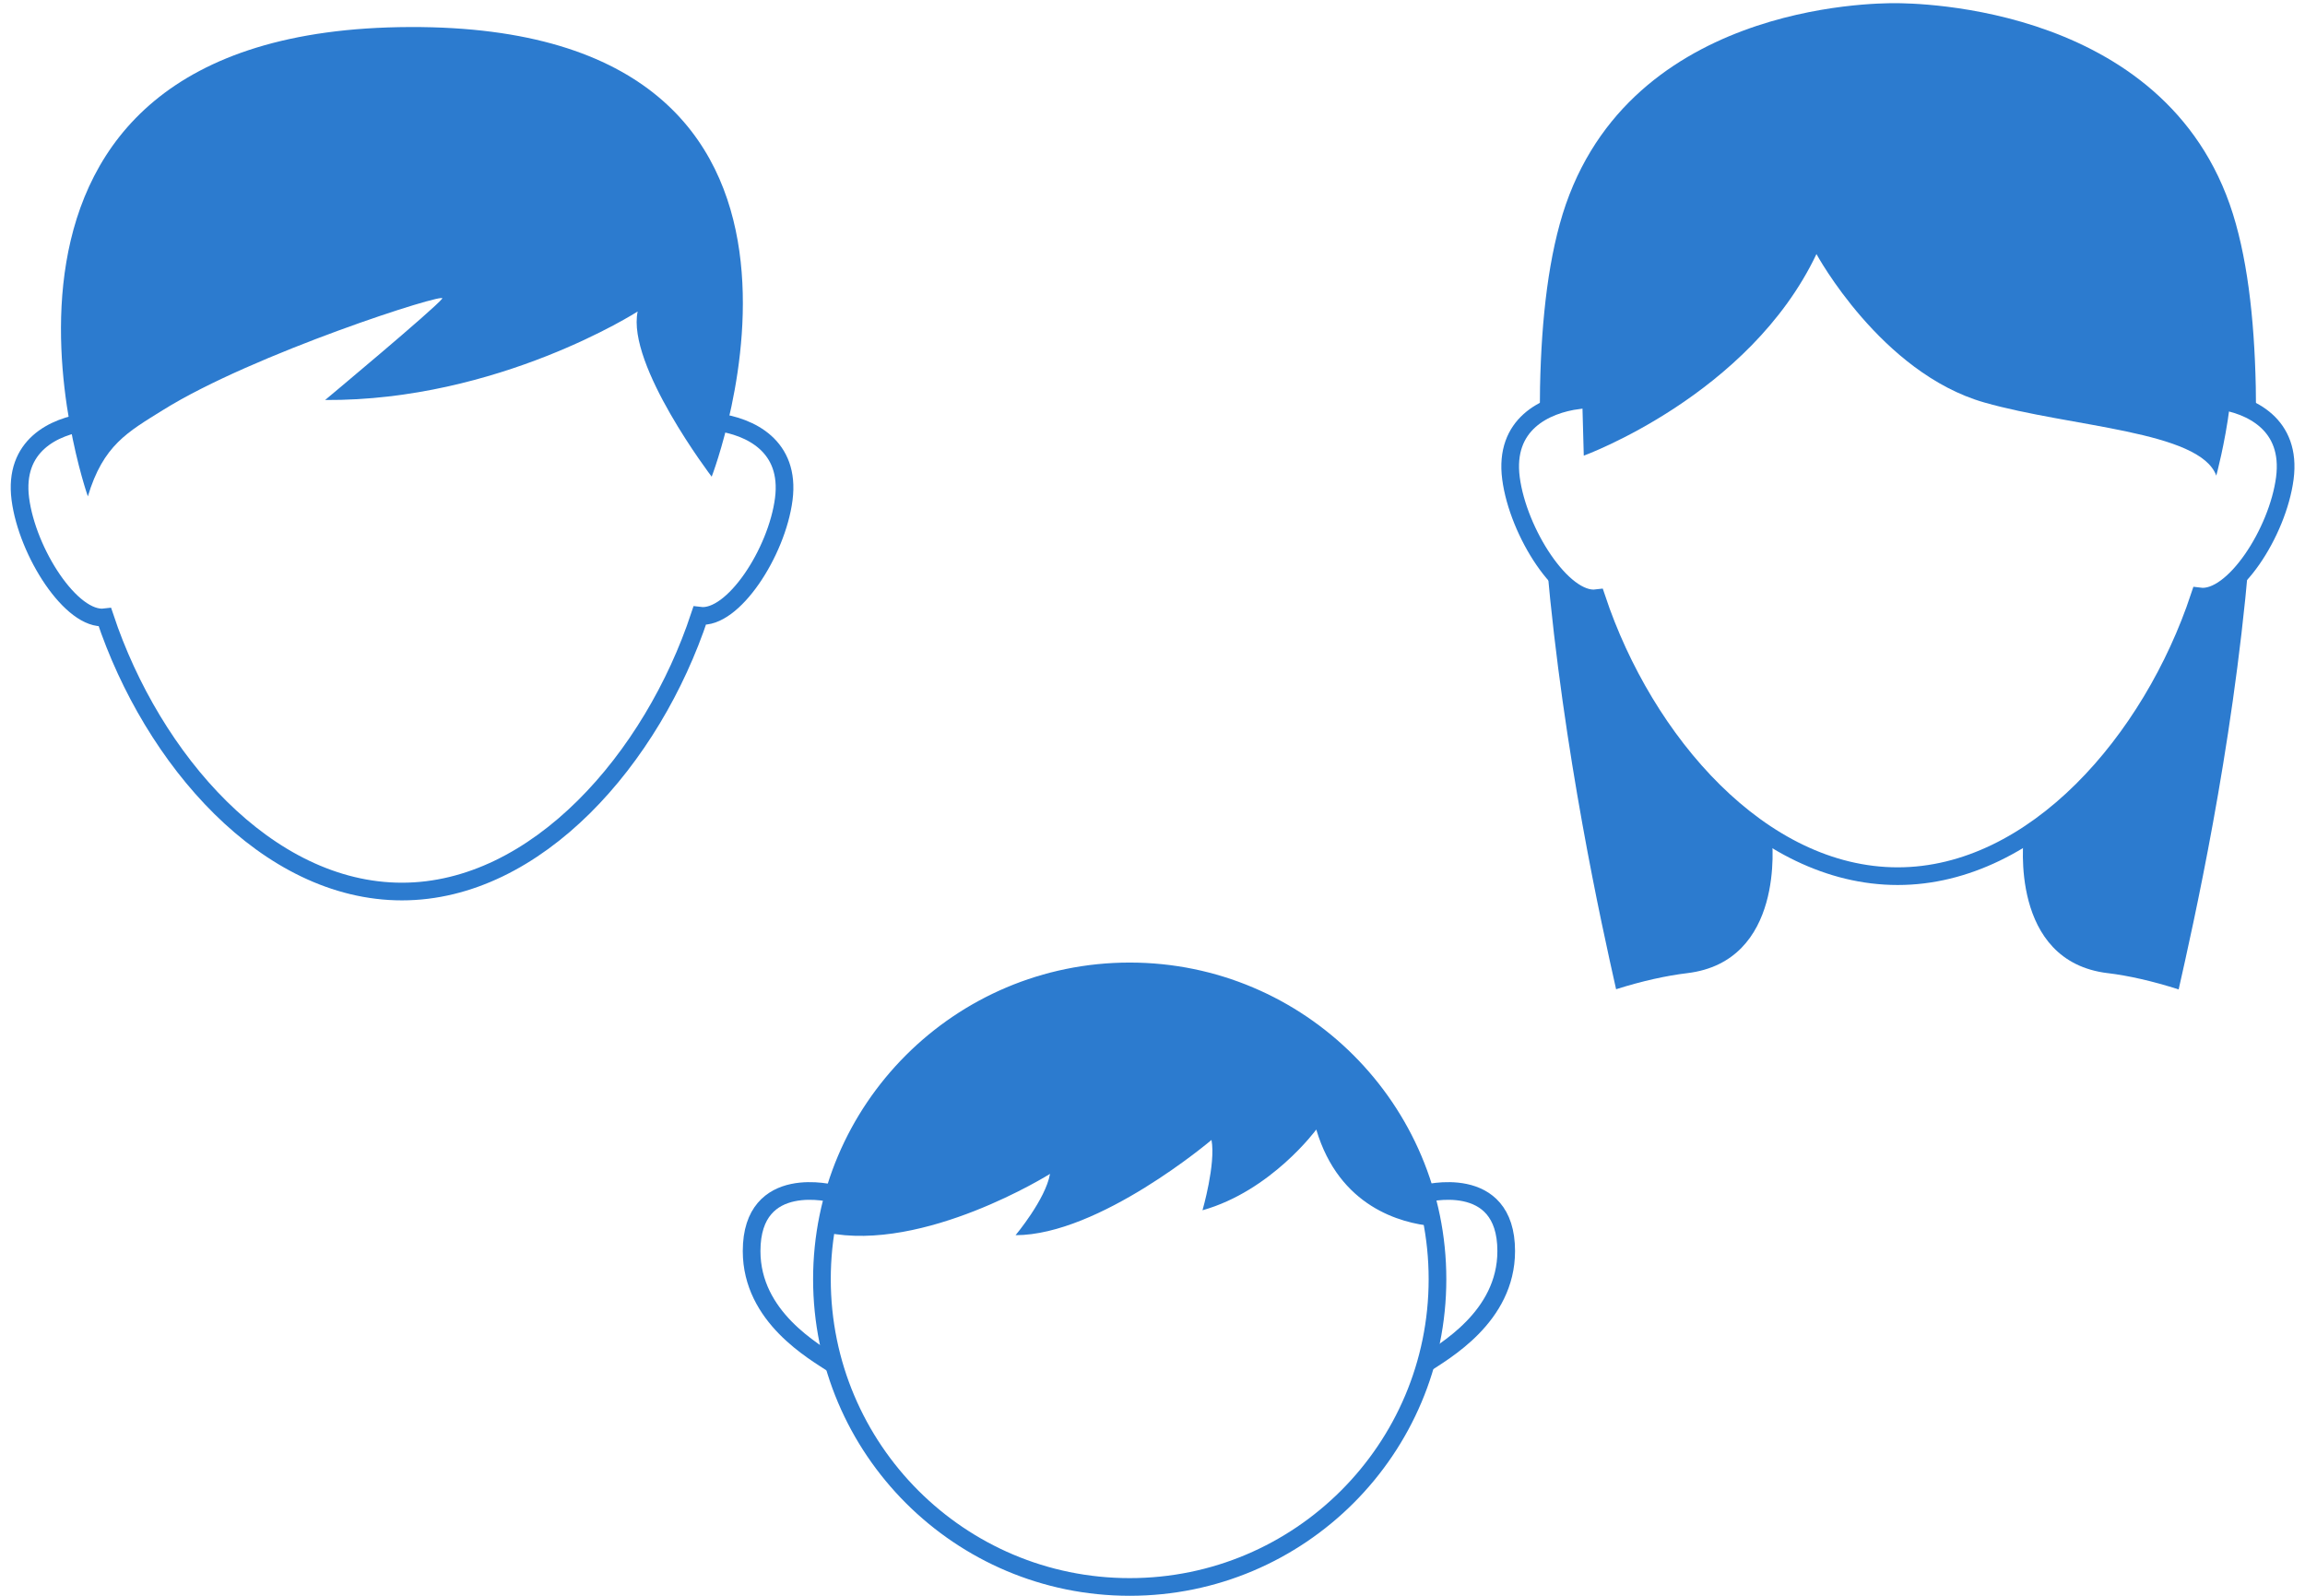
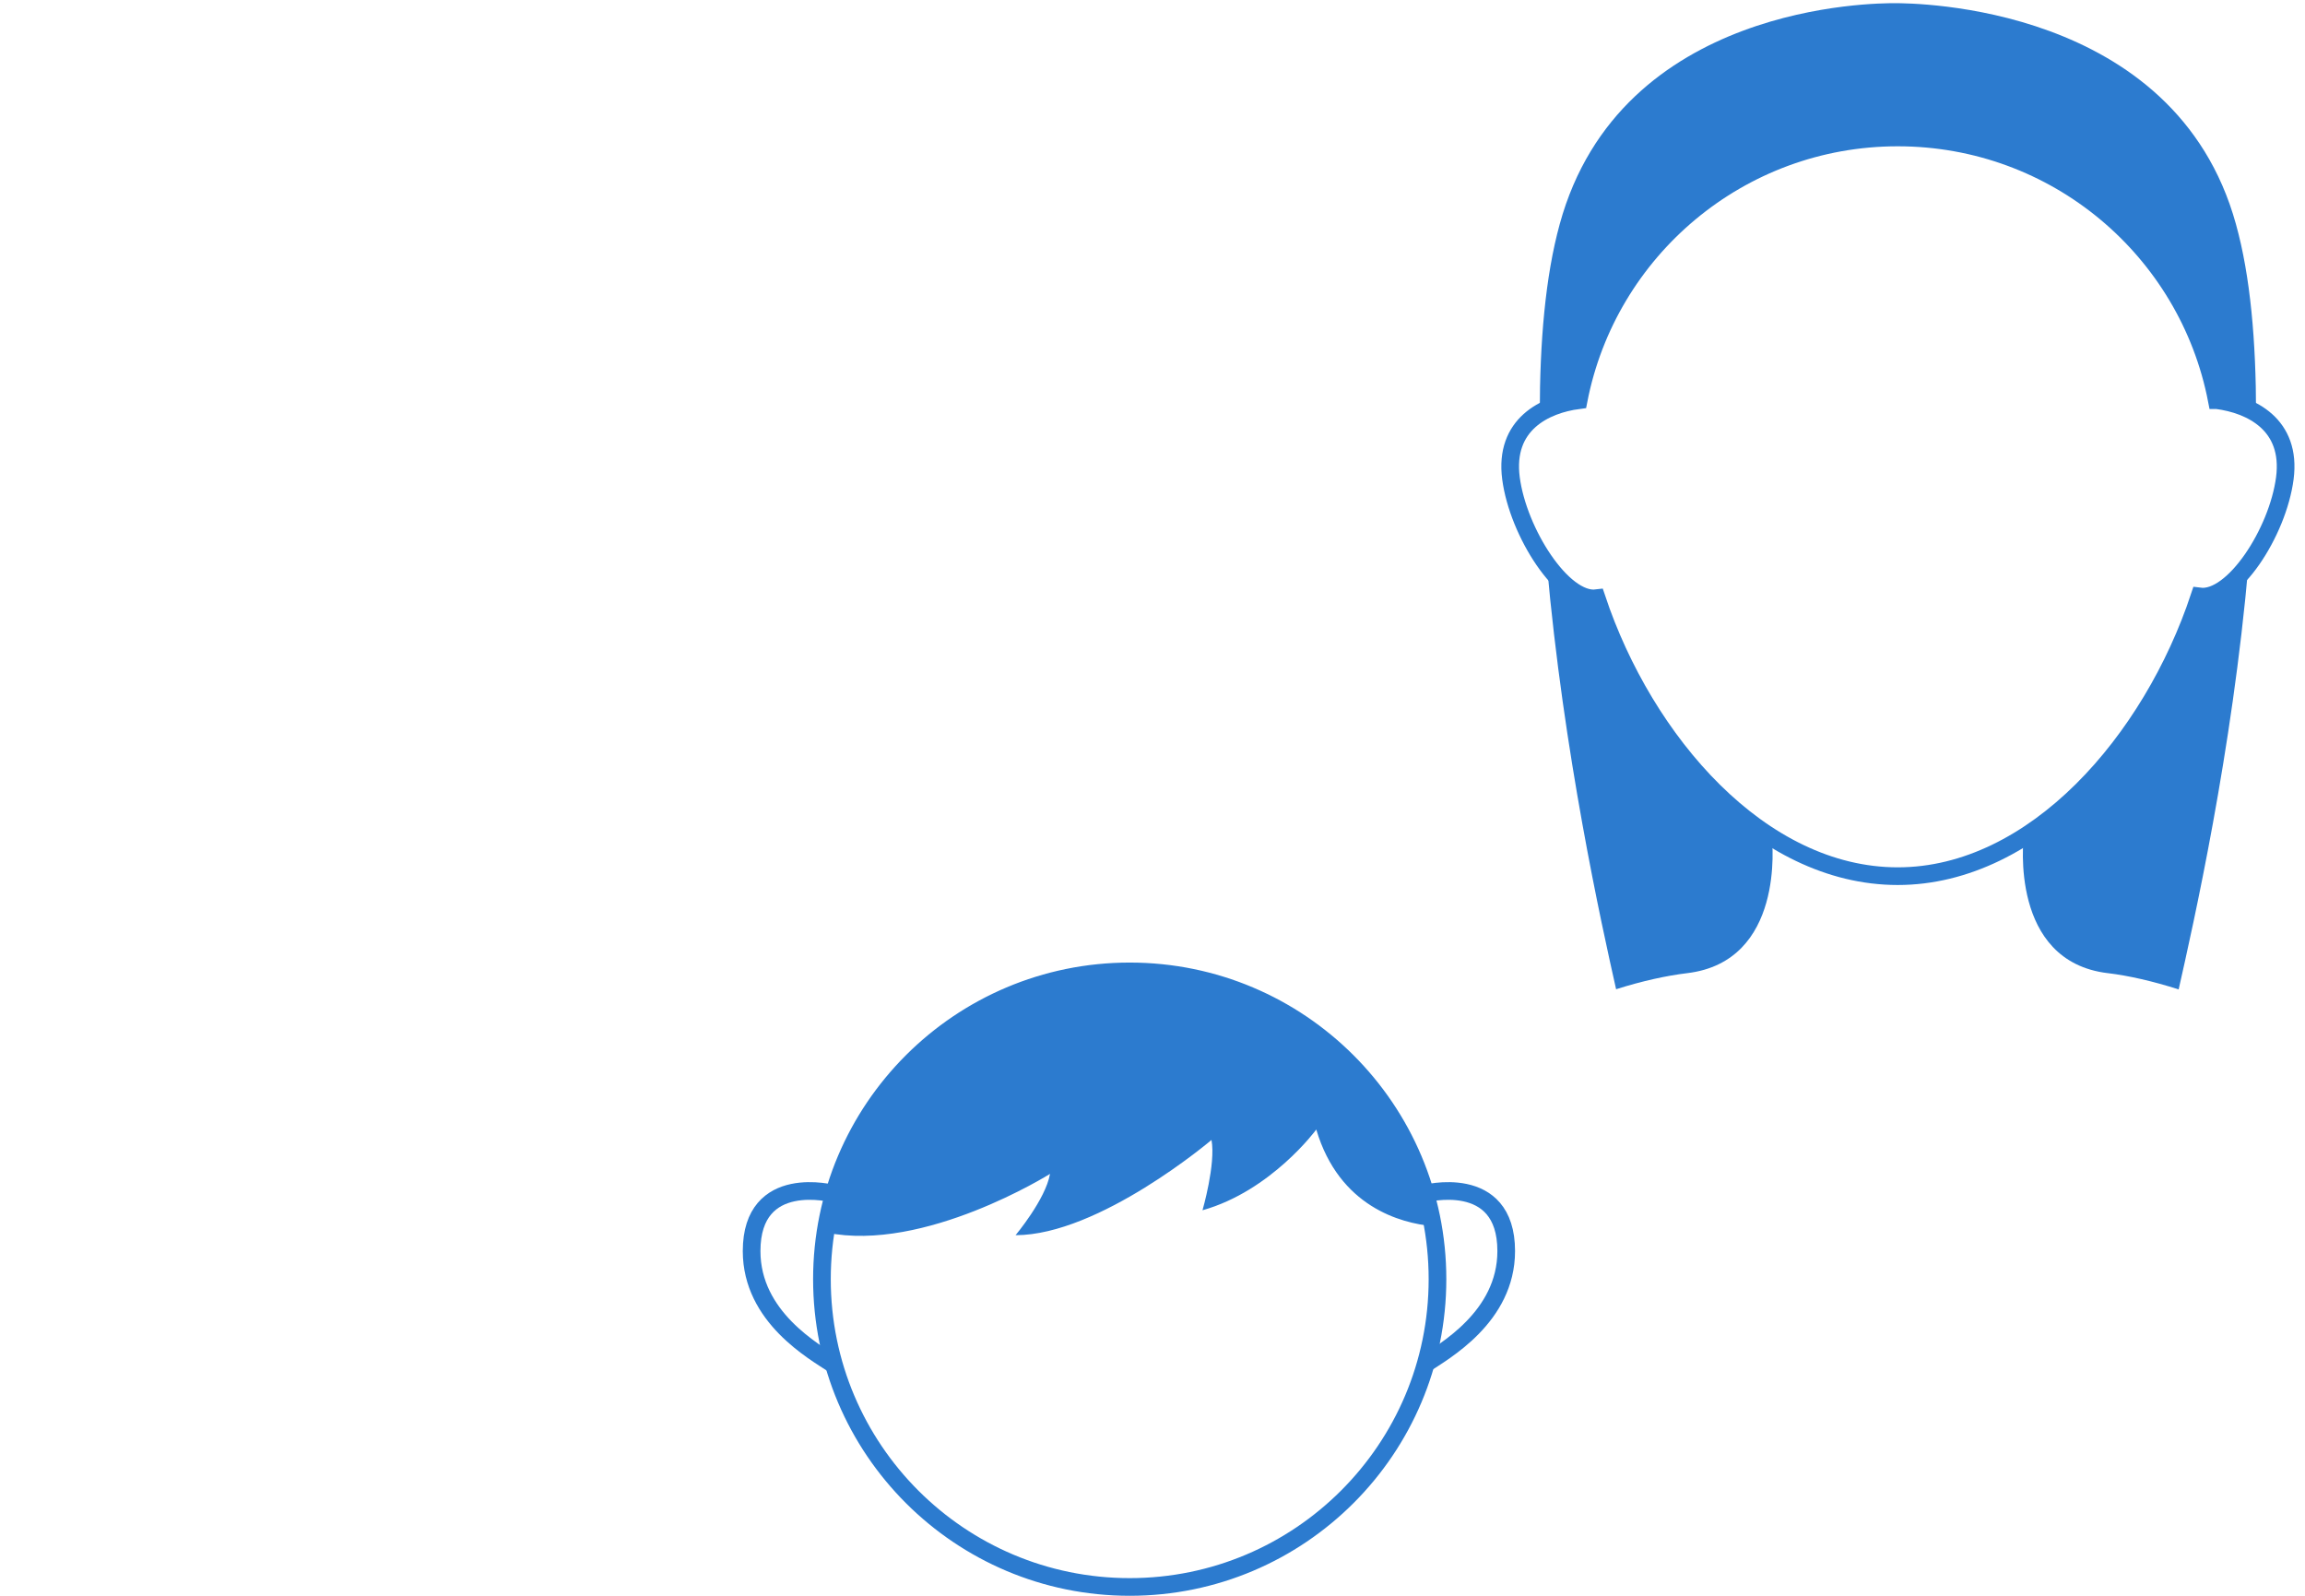
<svg xmlns="http://www.w3.org/2000/svg" id="_レイヤー_2" viewBox="0 0 130 90.32" width="130" height="90">
  <defs>
    <style>.cls-1,.cls-2{fill:none;}.cls-3{fill:#2c7bcf;}.cls-2{stroke:#2c7bcf;stroke-miterlimit:10;}</style>
  </defs>
  <g id="_レイヤー_1-2">
    <g>
      <g>
        <circle class="cls-2" cx="63.71" cy="72.4" r="17.42" />
        <path class="cls-2" d="M46.97,67.57s-4.66-1.26-4.66,3.24c0,3.73,3.54,5.69,4.66,6.43" />
        <path class="cls-2" d="M80.36,67.57s4.66-1.26,4.66,3.24c0,3.73-3.54,5.69-4.66,6.43" />
        <path class="cls-3" d="M63.73,54.98c-8.72,0-15.92,6.42-17.2,14.78,5.55,1.15,12.67-3.32,12.67-3.32-.25,1.44-1.95,3.47-1.95,3.47,4.74,0,11.09-5.39,11.09-5.39,.25,1.36-.51,3.98-.51,3.98,3.9-1.1,6.44-4.57,6.44-4.57,1.3,4.38,4.79,5.3,6.59,5.47-1.42-8.19-8.55-14.43-17.14-14.43Z" />
      </g>
      <g>
-         <path class="cls-3" d="M125.21,26.92c-.93-2.54-8.23-2.74-13.13-4.14-5.85-1.67-9.5-8.4-9.5-8.4-3.8,8-13.17,11.41-13.17,11.41l-.23-8.41,14.2-11.8,16.1,2.2s4.1,7.1,5.9,9.5-.17,9.64-.17,9.64Z" />
        <path class="cls-3" d="M107.18,7.78c8.96,0,16.43,6.38,18.06,14.87,.74,.1,1.54,.32,2.22,.74,0-4.02-.31-7.74-1.14-10.71C122.88,.23,108.09,.18,107.01,.18s-15.53,0-18.96,12.5c-.82,2.98-1.13,6.69-1.13,10.71,.68-.41,1.47-.64,2.21-.74,1.65-8.47,9.1-14.87,18.06-14.87Z" />
-         <path class="cls-2" d="M125.24,22.65h0c-1.64-8.49-9.1-14.87-18.06-14.87s-16.41,6.4-18.06,14.87c-1.91,.25-4.23,1.36-3.83,4.42,.4,3.06,2.94,7.03,4.85,6.79,2.72,8.15,9.3,15.73,17.04,15.73s14.37-7.66,17.08-15.83h0c1.91,.25,4.43-3.63,4.83-6.69,.4-3.06-1.93-4.17-3.84-4.42Z" />
+         <path class="cls-2" d="M125.24,22.65c-1.64-8.49-9.1-14.87-18.06-14.87s-16.41,6.4-18.06,14.87c-1.91,.25-4.23,1.36-3.83,4.42,.4,3.06,2.94,7.03,4.85,6.79,2.72,8.15,9.3,15.73,17.04,15.73s14.37-7.66,17.08-15.83h0c1.91,.25,4.43-3.63,4.83-6.69,.4-3.06-1.93-4.17-3.84-4.42Z" />
        <path class="cls-3" d="M119.08,55.08c1.16,.14,2.53,.45,4,.92,.82-3.64,3.03-13.4,3.96-24.11-.88,1.18-1.9,1.99-2.79,1.87-1.82,5.5-5.42,10.75-9.94,13.61-.01,.09-.83,7.04,4.76,7.71Z" />
        <path class="cls-3" d="M100.05,47.39c-4.5-2.83-8.08-8.05-9.91-13.53-.9,.11-1.93-.72-2.82-1.93,.94,10.69,3.1,20.41,3.92,24.06,1.48-.47,2.86-.77,4.02-.91,5.52-.66,4.83-7.4,4.79-7.69Z" />
      </g>
      <g>
-         <path class="cls-2" d="M40.33,23.88h0c-1.61-8.37-8.97-14.67-17.82-14.67S6.32,15.53,4.7,23.88c-1.88,.25-4.17,1.34-3.78,4.36,.39,3.02,2.9,6.93,4.79,6.7,2.68,8.04,9.17,15.52,16.81,15.52s14.18-7.55,16.85-15.61h0c1.88,.24,4.37-3.58,4.76-6.6,.39-3.02-1.91-4.11-3.79-4.36Z" />
-         <path class="cls-3" d="M4.74,28.09S-4.59,1.62,22.98,1.53c26.94-.09,17.07,25.45,17.07,25.45,0,0-4.82-6.32-4.19-9.35,0,0-7.88,5.07-17.69,5.01,0,0,6.21-5.18,6.63-5.74,.3-.4-10.72,3.13-15.81,6.31-1.99,1.24-3.38,1.98-4.25,4.89Z" />
-       </g>
+         </g>
      <rect class="cls-1" width="130" height="90" />
    </g>
  </g>
</svg>